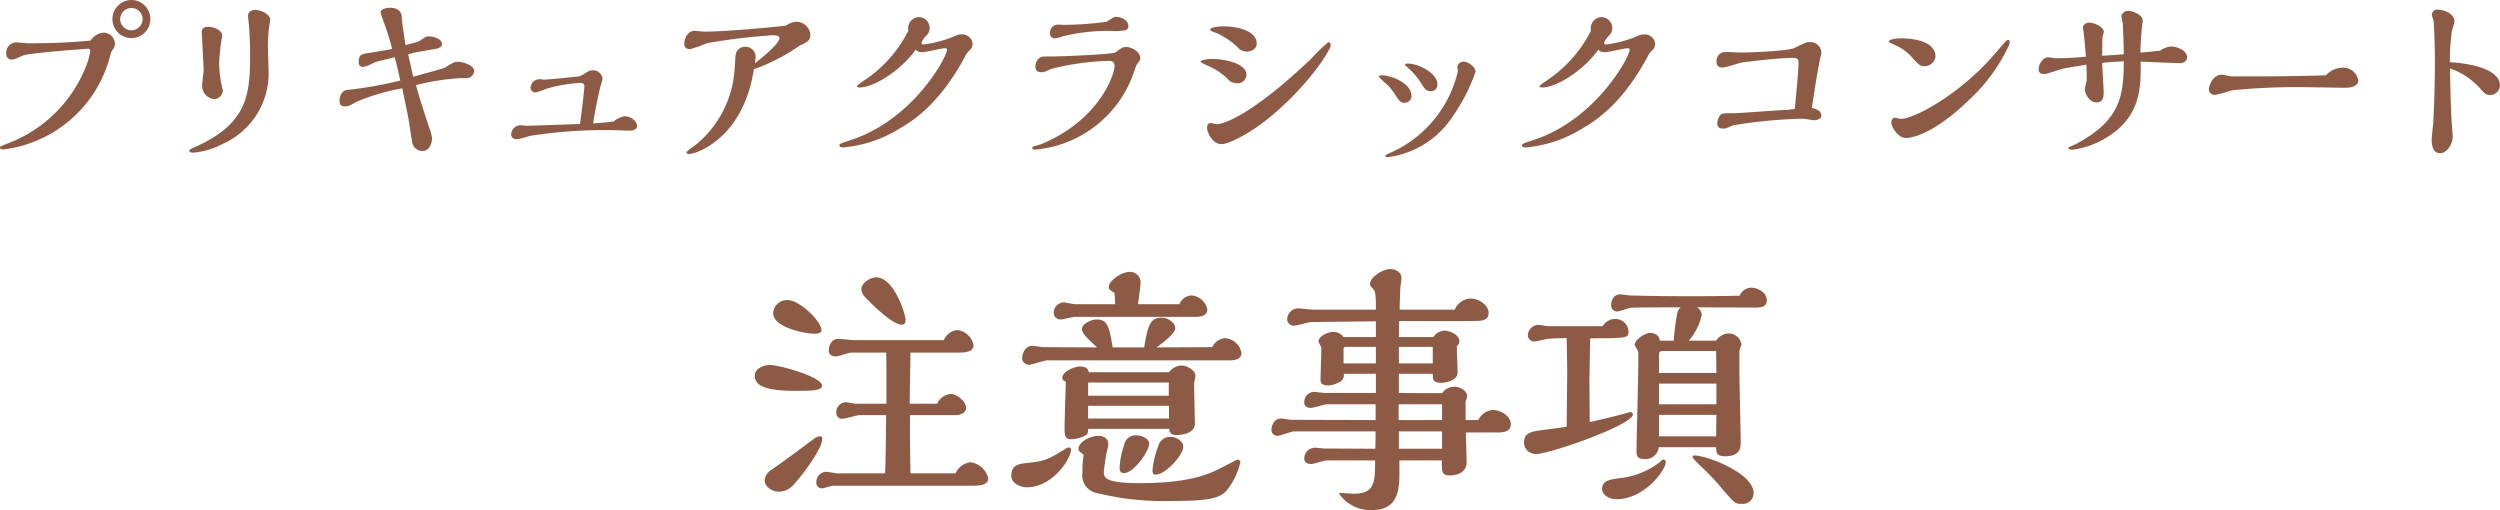
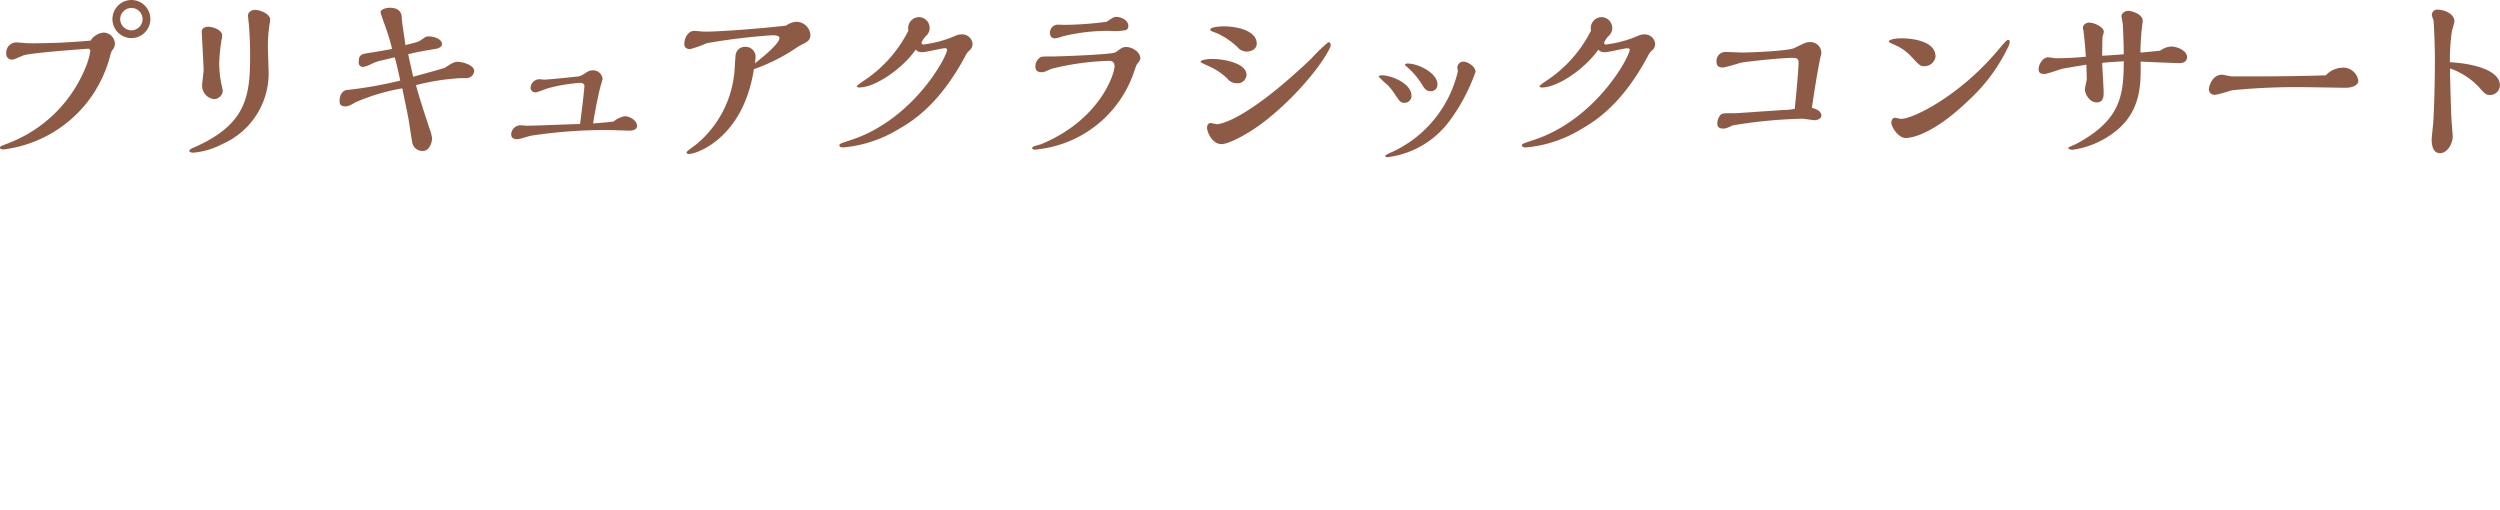
<svg xmlns="http://www.w3.org/2000/svg" width="290.07" height="59.178" viewBox="0 0 290.07 59.178">
  <g transform="translate(-573.92 -3230.642)">
    <path d="M-128.634-15.158a2.206,2.206,0,0,0-2.2-2.2,2.221,2.221,0,0,0-2.2,2.2,2.211,2.211,0,0,0,2.2,2.222A2.211,2.211,0,0,0-128.634-15.158Zm-6.93,2.508a71.2,71.2,0,0,1-7.3.308c-.2,0-1.012-.088-1.188-.088a1.181,1.181,0,0,0-1.3,1.3.637.637,0,0,0,.726.682c.242,0,1.188-.484,1.408-.528,1.386-.308,7.238-.726,7.348-.726a.25.25,0,0,1,.264.286,8.061,8.061,0,0,1-.55,1.892A15.733,15.733,0,0,1-145.222-.7c-.77.308-.858.33-.858.462,0,.22.286.22.418.22A14.673,14.673,0,0,0-135.388-6.27a15.14,15.14,0,0,0,2.156-4.862,1.223,1.223,0,0,1,.264-.506,1.065,1.065,0,0,0,.22-.638,1.334,1.334,0,0,0-1.32-1.3A1.989,1.989,0,0,0-135.564-12.65Zm6.028-2.508a1.319,1.319,0,0,1-1.3,1.32,1.319,1.319,0,0,1-1.3-1.32,1.311,1.311,0,0,1,1.3-1.276A1.3,1.3,0,0,1-129.536-15.158Zm9.174,2.354a2.083,2.083,0,0,0,.066-.418c0-.682-1.1-1.034-1.65-1.034-.154,0-.726.066-.726.572,0,.154.22,4.136.22,4.422s-.176,1.54-.176,1.8a1.557,1.557,0,0,0,1.408,1.606,1.046,1.046,0,0,0,.99-.99c-.022-.11-.066-.286-.066-.33a12.831,12.831,0,0,1-.352-2.794A20,20,0,0,1-120.362-12.8Zm-3.432,12.65c-.264.154-.308.176-.308.308,0,.2.4.2.462.2a8.828,8.828,0,0,0,3.344-.99,8.967,8.967,0,0,0,5.368-8.822c0-.374-.066-2.024-.066-2.354a17.044,17.044,0,0,1,.2-2.816,2.008,2.008,0,0,0,.066-.44c0-.66-1.122-1.144-1.782-1.144-.264,0-.792.176-.792.66,0,.132.066.77.088.9.044.484.154,2.046.154,3.63C-117.062-6.292-117.37-2.882-123.794-.154Zm31.746-8.14a.917.917,0,0,0,.99-.814c0-.7-1.342-1.078-1.914-1.078-.418,0-.66.154-1.518.7-.572.2-3.124.88-3.652,1.034-.088-.418-.506-2.244-.572-2.618,1.012-.242,1.21-.286,3.168-.616.154-.022.748-.154.748-.55,0-.616-.968-.9-1.54-.9-.264,0-.33.022-.924.44-.286.2-.4.22-1.782.572-.044-.506-.418-2.706-.418-3.168,0-1.166-1.166-1.166-1.364-1.166-.308,0-1.1.11-1.1.55,0,.066.418,1.254.462,1.364a25.974,25.974,0,0,1,.88,2.86c-.352.088-1.958.352-2.508.44-1.034.154-1.364.2-1.364,1.078a.492.492,0,0,0,.55.572,4.509,4.509,0,0,0,1.078-.418,4.917,4.917,0,0,1,1.012-.33c.242-.066,1.32-.308,1.54-.374.2.748.308,1.166.638,2.706a46.667,46.667,0,0,1-6.05,1.078c-.572,0-.99.484-.99,1.3,0,.418.154.616.682.616.22,0,.462-.044,1.188-.484A23.338,23.338,0,0,1-99.4-7.106c.11.616.7,3.3.77,3.872.044.286.352,2.332.4,2.486A1.181,1.181,0,0,0-97,.154c.77,0,1.056-1.034,1.056-1.474a5.281,5.281,0,0,0-.308-1.144c-.55-1.672-1.188-3.586-1.562-5.016a26.215,26.215,0,0,1,5.258-.814Zm17.16,5.038c-.66.088-1.76.176-2.376.22.22-1.43.506-2.838.836-4.246a8.488,8.488,0,0,0,.264-.924,1.1,1.1,0,0,0-1.144-.99c-.352,0-.462.066-1.188.528a1.412,1.412,0,0,1-.7.2c-2.4.264-3.652.352-3.718.352s-.4-.044-.462-.044a1.043,1.043,0,0,0-1.144.99.548.548,0,0,0,.572.528c.264,0,1.32-.462,1.562-.506A18.935,18.935,0,0,1-78.8-7.744c.154,0,.528.022.528.374,0,.242-.242,2.442-.506,4.4-.99.022-5.324.2-6.2.2-.088,0-.484-.044-.55-.044A1.1,1.1,0,0,0-86.768-1.8c0,.33.154.594.7.594.264,0,1.342-.352,1.562-.4a56.535,56.535,0,0,1,9.152-.66c.374,0,2.09.066,2.31.066.638,0,.88-.264.88-.528,0-.66-.836-1.144-1.43-1.144A2.844,2.844,0,0,0-74.888-3.256Zm20.02-11.132c-1.98.242-7.216.7-9.482.7-.176,0-1.012-.088-1.166-.088-.814,0-1.166.968-1.166,1.5s.4.616.682.616a13.118,13.118,0,0,0,1.914-.682,70.238,70.238,0,0,1,7.59-.924c.264,0,.858,0,.858.33,0,.572-1.65,2-2.86,2.926a3.875,3.875,0,0,0,.088-.748,1.152,1.152,0,0,0-1.21-1.166,1.077,1.077,0,0,0-1.1.9c-.044.286-.11,1.562-.132,1.826a12.349,12.349,0,0,1-4.4,8.558c-1.056.792-1.166.88-1.166.968,0,.154.176.176.286.176.9,0,6.292-1.848,7.524-9.834a21.872,21.872,0,0,0,4.268-2.046c.176-.11.924-.616,1.078-.7.9-.44,1.21-.594,1.21-1.254a1.642,1.642,0,0,0-1.606-1.5A2.217,2.217,0,0,0-54.868-14.388Zm15.73,1.914a3.082,3.082,0,0,1,.484-.7,1.213,1.213,0,0,0,.44-.946,1.268,1.268,0,0,0-1.254-1.254,1.281,1.281,0,0,0-1.21,1.562,15.031,15.031,0,0,1-5.3,5.9,7.55,7.55,0,0,0-.682.528c0,.154.2.176.286.176,1.76,0,4.884-2.046,6.556-4.4.176.308.66.308.748.308.418,0,2.244-.462,2.618-.462.11,0,.264.044.264.154,0,.814-3.872,8.074-11.088,10.472-1.276.418-1.408.462-1.408.638,0,.242.286.242.484.242a14.863,14.863,0,0,0,6.336-2.09c1.694-.968,4.752-2.882,7.744-8.426a2.153,2.153,0,0,1,.484-.7.975.975,0,0,0,.4-.814,1.208,1.208,0,0,0-1.342-1.078c-.264,0-.374.044-1.232.4a13.459,13.459,0,0,1-3.146.77C-39.16-12.21-39.16-12.364-39.138-12.474Zm21.45-2.354a39.469,39.469,0,0,1-4.84.352c-.11,0-.682-.022-.792-.022a.911.911,0,0,0-.924,1.012.528.528,0,0,0,.594.572,3.245,3.245,0,0,0,.836-.22,21.812,21.812,0,0,1,5.522-.638,7.312,7.312,0,0,0,1.694-.066.465.465,0,0,0,.44-.484c0-.748-.9-1.078-1.408-1.078C-16.83-15.4-16.918-15.334-17.688-14.828Zm-6.4,5.456a30.566,30.566,0,0,1,6.644-.924c.22,0,.682,0,.682.638,0,.814-1.628,6.16-8.492,9.02-.132.044-.682.2-.814.242s-.242.088-.242.242.242.154.33.154A13.34,13.34,0,0,0-14.5-9.02c.044-.132.264-.77.308-.836.33-.44.418-.528.418-.748,0-.7-.924-1.3-1.628-1.3-.4,0-.506.088-1.122.528-.2.132-.264.176-1.232.264-1.914.176-5.61.308-6.336.308-1.012,0-1.122,0-1.3.11a1.243,1.243,0,0,0-.55,1.056c0,.44.22.66.748.66C-24.97-8.976-24.882-9.02-24.09-9.372ZM-.264-12.3c0-1.5-2.288-2-3.806-2-.506,0-1.584.088-1.584.374,0,.132.088.176.814.44A8.775,8.775,0,0,1-2.508-11.9a1.451,1.451,0,0,0,1.056.528C-.9-11.374-.264-11.66-.264-12.3Zm8.47.55a1.087,1.087,0,0,0,.11-.352c0-.2-.044-.352-.286-.352a19.376,19.376,0,0,0-1.98,1.914C-1.914-2.97-4.818-2.948-4.862-2.948c-.132,0-.638-.132-.748-.132-.308,0-.418.264-.418.572,0,.44.572,1.87,1.672,1.87.946,0,3.1-1.276,4.136-2C3.168-4.994,6.908-9.152,8.206-11.748Zm-9.658,3.08c0-1.364-2.6-1.848-4-1.848-.44,0-1.32.088-1.32.33,0,.066.088.11.792.44A7.635,7.635,0,0,1-3.7-8.272,1.386,1.386,0,0,0-2.574-7.7,1.019,1.019,0,0,0-1.452-8.668ZM17.072-9.68A8.78,8.78,0,0,1,18.942-7.5c.264.418.484.726.968.726a.75.75,0,0,0,.792-.792c0-1.342-2.244-2.42-3.454-2.42-.066,0-.308.022-.308.154C16.94-9.768,17.028-9.724,17.072-9.68ZM15.708.154c-.176.088-1.056.44-1.056.572,0,.154.2.154.264.154a10.586,10.586,0,0,0,7.106-4.092,21.717,21.717,0,0,0,3.1-5.808c0-.594-.858-1.188-1.43-1.188a.719.719,0,0,0-.682.7c0,.066.066.352.066.418A13.751,13.751,0,0,1,15.708.154ZM14.916-7.5a7.673,7.673,0,0,1,.946,1.232c.506.726.594.836.99.836a.784.784,0,0,0,.836-.814c0-1.452-2.354-2.376-3.432-2.376-.264,0-.374.11-.374.154A11.825,11.825,0,0,0,14.916-7.5Zm25.146-4.972a3.082,3.082,0,0,1,.484-.7,1.213,1.213,0,0,0,.44-.946,1.268,1.268,0,0,0-1.254-1.254,1.281,1.281,0,0,0-1.21,1.562,15.031,15.031,0,0,1-5.3,5.9,7.55,7.55,0,0,0-.682.528c0,.154.2.176.286.176,1.76,0,4.884-2.046,6.556-4.4.176.308.66.308.748.308.418,0,2.244-.462,2.618-.462.11,0,.264.044.264.154,0,.814-3.872,8.074-11.088,10.472-1.276.418-1.408.462-1.408.638,0,.242.286.242.484.242a14.863,14.863,0,0,0,6.336-2.09c1.694-.968,4.752-2.882,7.744-8.426a2.153,2.153,0,0,1,.484-.7.975.975,0,0,0,.4-.814,1.208,1.208,0,0,0-1.342-1.078c-.264,0-.374.044-1.232.4a13.459,13.459,0,0,1-3.146.77C40.04-12.21,40.04-12.364,40.062-12.474ZM58.278-4.422c-2.838.2-2.882.2-3.278.2-1.188,0-1.32,0-1.54.308a1.611,1.611,0,0,0-.286.88c0,.44.264.594.66.594.308,0,.44-.044,1.144-.374a56.255,56.255,0,0,1,8.074-.77c.22,0,1.21.176,1.408.176.264,0,.792-.154.792-.528,0-.176-.044-.66-1.1-.9.176-1.254.528-3.564.946-5.7.022-.11.154-.572.154-.682a1.276,1.276,0,0,0-1.386-1.254c-.352,0-.484.066-1.738.682-.7.352-5.148.528-6.116.528-.286,0-1.562-.066-1.826-.066a1.039,1.039,0,0,0-1.1,1.166c0,.55.418.638.7.638.352,0,1.892-.506,2.2-.572,1.034-.176,4.752-.55,5.918-.55.462,0,.7.088.7.55,0,.924-.33,4.246-.44,5.368a6.785,6.785,0,0,1-1.32.132Zm16.214.858c-.11,0-.594-.132-.682-.132-.418,0-.44.506-.44.55,0,.55.814,1.8,1.672,1.8.308,0,2.882-.088,7.37-4.444a20.018,20.018,0,0,0,4.312-5.72c.308-.594.374-.748.374-1.034,0-.11-.022-.176-.176-.176-.176,0-.286.132-1.276,1.3C81.224-6.2,75.878-3.564,74.492-3.564Zm4-7.238c0-2.046-3.454-2.112-3.938-2.112-.77,0-1.474.154-1.474.374,0,.088.154.154.638.374a5.724,5.724,0,0,1,2,1.408c.9.968.99,1.078,1.452,1.078A1.3,1.3,0,0,0,78.5-10.8Zm23.8.594c.726.022,3.916.176,4.554.176.506,0,.836-.286.836-.7,0-.748-1.122-1.232-1.87-1.232a2.536,2.536,0,0,0-1.254.484c-.352.044-1.958.2-2.288.22a30.3,30.3,0,0,1,.22-3.322,1.308,1.308,0,0,0,.044-.374c0-.726-1.21-1.144-1.672-1.144-.33,0-.792.242-.792.638,0,.044.132.748.154.9.022.462.11,2.31.11,3.5-1.078.088-1.5.11-2.508.176.022-.352,0-1.958.066-2.288a3.957,3.957,0,0,0,.132-.484c0-.594-1.166-1.078-1.694-1.078-.264,0-.726.154-.726.616a.977.977,0,0,0,.044.286c.044.22.22,1.8.286,3.058-1.782.176-3.234.176-3.454.176-.154,0-.77-.11-.9-.11-.616,0-1.122.792-1.122,1.364,0,.44.22.572.682.572.33,0,1.738-.528,2.046-.594.44-.11,2.42-.418,2.816-.484,0,.264.044,1.408.044,1.65,0,.2-.22,1.012-.22,1.188,0,.55.528,1.54,1.364,1.54.814,0,.814-.726.814-1.232,0-.286-.154-2.9-.176-3.344.572-.088.748-.088,2.508-.2C100.32-6.27,99.99-3.41,94.776-.638c-.132.066-.88.352-.88.44,0,.154.308.22.462.22A10.177,10.177,0,0,0,98.89-1.76c3.1-2.134,3.41-5.038,3.41-7.546Zm21.494,1.584c-2.618.11-7.348.132-8.4.132h-2.508c-.176,0-.99-.2-1.144-.2-1.122,0-1.518,1.342-1.518,1.65a.626.626,0,0,0,.7.682c.33,0,1.716-.462,2.024-.528a75.461,75.461,0,0,1,8.536-.352c.726,0,3.938.066,4.6.066.792,0,1.474-.286,1.474-.814A1.766,1.766,0,0,0,125.642-9.5,2.658,2.658,0,0,0,123.794-8.624Zm14.41-.792a8.407,8.407,0,0,1,3.278,2.09c.792.88.88.99,1.386.99a1.141,1.141,0,0,0,1.122-1.122c0-1.562-2.508-2.486-5.808-2.684a24.167,24.167,0,0,1,.22-3.5c.022-.2.308-1.056.308-1.232,0-.924-1.232-1.364-1.936-1.364a.615.615,0,0,0-.682.616c0,.11.176.572.2.682.044.33.154,3.058.154,4.4,0,2.772-.088,5.72-.2,7.5-.022.308-.176,1.584-.176,1.826,0,.484.044,1.628.968,1.628.836,0,1.474-1.078,1.474-1.958,0-.154-.11-1.474-.132-1.76-.066-.968-.176-5.016-.176-5.61Z" transform="translate(720 3248)" fill="#8d5b45" />
-     <path d="M-41.01-19.29c0-.51-1.29-4.89-3.42-4.89-.66,0-1.71.66-1.71,1.38a1.513,1.513,0,0,0,.45.93c.3.33,3.06,3.18,4.2,3.18C-41.04-18.69-41.01-18.99-41.01-19.29Zm.57,17.85c-.06-3.33-.06-3.69-.06-4.62V-8.19h5.22c.81,0,1.29-.36,1.29-.84,0-.81-1.14-1.62-1.77-1.62a1.938,1.938,0,0,0-1.59,1.14h-3.18c0-.69.09-5.85.09-5.94h5.82c.57,0,1.5-.12,1.5-.84a2.162,2.162,0,0,0-1.89-1.77,1.9,1.9,0,0,0-1.56,1.17H-46.8c-.33.03-1.74-.15-2.01-.15-.93,0-1.11.99-1.11,1.35,0,.66.69.69.81.69.3,0,1.53-.45,1.8-.45h4.05c.03.27.03,2.46.03,2.85v3.09h-3.51c-.18,0-1.02-.18-1.2-.18a1.167,1.167,0,0,0-1.11,1.23.667.667,0,0,0,.72.69c.33,0,1.68-.42,1.95-.42h3.12c-.06,4.71-.06,5.25-.12,6.75h-5.55c-.21,0-1.11-.18-1.29-.18a1.19,1.19,0,0,0-1.14,1.2.638.638,0,0,0,.69.72c.18,0,1.05-.3,1.23-.3h16.2c.81,0,1.83-.09,1.83-.84a2.464,2.464,0,0,0-2.07-1.89,2.291,2.291,0,0,0-1.74,1.29ZM-50.76-18.03c0-1.05-2.55-3.51-3.93-3.51a1.6,1.6,0,0,0-1.68,1.53c0,1.65,3.72,2.37,4.77,2.37C-51.24-17.64-50.76-17.7-50.76-18.03Zm.06,6.42c0-1.02-4.95-2.4-6.06-2.4-.48,0-1.74.27-1.74,1.26,0,1.05.99,1.74,4.77,1.74C-52.02-11.01-50.7-11.01-50.7-11.61Zm-3.75,8.25c-.6.45-1.59,1.14-2.19,1.56a1.588,1.588,0,0,0-.72,1.17c0,.75.87,1.32,1.65,1.32a2.267,2.267,0,0,0,1.68-.78c1.23-1.32,3.36-4.29,3.36-5.34a.261.261,0,0,0-.27-.3,1.076,1.076,0,0,0-.63.24Zm40.41-17.7c.15-1.11.3-2.1.3-2.55a1.221,1.221,0,0,0-1.29-1.2c-.84,0-2.4.96-2.4,1.77,0,.27.24.42.66.66.03.42.06.6.09,1.32h-4.65c-.21,0-1.11-.21-1.29-.21a1.2,1.2,0,0,0-1.2,1.2.767.767,0,0,0,.78.78c.27,0,1.41-.3,1.65-.3h14.1c.42,0,1.29-.09,1.29-.87a2.019,2.019,0,0,0-1.86-1.62,1.6,1.6,0,0,0-1.38,1.02Zm2.16,5.01c.75-.57,2.16-1.62,2.16-2.22,0-.66-.84-1.23-1.59-1.23-1.26,0-1.59.81-2.01,3.45h-3.66c-.39-2.4-.6-3.24-1.86-3.24-.63,0-1.71.51-1.71,1.11,0,.51.75,1.2,1.77,2.13l-6.21-.03c-.21,0-1.11-.15-1.29-.15-.93,0-1.2.99-1.2,1.47a.769.769,0,0,0,.81.72c.33,0,1.8-.51,2.1-.51H-3.33c.48,0,1.29-.09,1.29-.87a2.1,2.1,0,0,0-1.89-1.71,1.855,1.855,0,0,0-1.5,1.05Zm-7.86,2.88c-.09-.27-.18-.66-1.02-.66-.75,0-2.07.63-2.07,1.32,0,.24.24.36.42.45-.03.84-.15,4.56-.15,5.31,0,.81,0,1.35.72,1.35a3.684,3.684,0,0,0,1.62-.39c.39-.24.39-.36.39-.81h9.42c0,.18.03.72.78.72.87,0,2.19-.27,2.19-1.32,0-.48-.09-3.87-.09-4.62,0-.15.15-.78.15-.93,0-.69-1.02-1.2-1.62-1.2a1.9,1.9,0,0,0-1.44.78ZM-8.79-4.53c0-.63-.81-1.14-1.44-1.14A1.418,1.418,0,0,0-11.7-4.56a10.35,10.35,0,0,0-.66,2.76c0,.48.18.51.36.51C-10.86-1.29-8.79-3.54-8.79-4.53Zm-8.94.93c.03-.18.24-1.02.24-1.2,0-.66-.48-.99-1.14-.99-.93,0-2.31.69-2.31,1.5,0,.21,0,.24.6.69a12.15,12.15,0,0,0-.15,2.1A2.087,2.087,0,0,0-18.69.87a31.847,31.847,0,0,0,8.31.9c4.56,0,5.94-.27,6.78-1.41A8.353,8.353,0,0,0-2.16-2.73c0-.21-.24-.3-.36-.3-.06,0-1.62.84-1.77.9C-6.21-1.08-8.79-.3-13.83-.3-17.85-.3-18-.93-18-1.59-18-1.8-17.85-2.91-17.73-3.6Zm4.98-1.26c0-.66-.93-.99-1.47-.99a1.373,1.373,0,0,0-1.44,1.17,8.926,8.926,0,0,0-.51,2.55c0,.48.12.66.51.66C-14.52-1.47-12.75-4.02-12.75-4.86Zm-9.54.48c-2.04,1.26-2.49,1.53-4.59,1.74-.9.09-1.86.18-1.86,1.47,0,.93,1.08,1.35,1.83,1.35,2.94,0,5.1-3.3,5.1-4.38,0-.18-.15-.24-.3-.24A.622.622,0,0,0-22.29-4.38Zm2.46-6.06v-1.53h9.36v1.53Zm0,2.64V-9.27h9.39V-7.8Zm43.8.18V-9.69c0-.12.18-.57.18-.69,0-.66-.87-1.11-1.5-1.11a1.759,1.759,0,0,0-1.41.75c-1.56,0-3.21,0-5.01-.03v-2.22h3.93c0,.66.03,1.05.96,1.05.42,0,1.92-.21,1.92-1.2,0-.48-.09-2.61-.09-3.06a.74.74,0,0,0,.3-.57c0-.75-1.14-1.23-1.74-1.23a1.7,1.7,0,0,0-1.29.75H16.23c0-.3.03-1.59.03-1.86,1.35,0,8.97.03,9.39-.03.21-.03.99-.09.99-.87,0-1.08-1.29-1.71-2.1-1.71a2.087,2.087,0,0,0-1.83,1.29H16.32c0-.48.06-2.4.09-2.7.03-.15.12-.81.12-.96,0-.84-.93-1.05-1.29-1.05-.9,0-2.37.93-2.37,1.77,0,.15.12.27.45.63.24.24.24,1.35.24,1.71v.6H6.36c-.3,0-1.56-.15-1.83-.15a1.3,1.3,0,0,0-1.26,1.23.759.759,0,0,0,.81.78c.33,0,1.68-.42,1.98-.42l7.5-.09v1.83H9.81a1.466,1.466,0,0,0-1.17-.6c-.66,0-1.74.48-1.74,1.14,0,.03.24.48.27.54a.953.953,0,0,1,.06.42c0,.51-.09,2.88-.09,3.36,0,.36,0,.75.93.75A2.7,2.7,0,0,0,9.27-12a.9.9,0,0,0,.57-.99h3.72v2.22h-6c-.18,0-.99-.12-1.14-.12A1.183,1.183,0,0,0,5.25-9.66c0,.51.45.63.75.63s1.59-.42,1.86-.42h5.67v1.83L3.72-7.65c-.18,0-.96-.15-1.14-.15-.96,0-1.14,1.02-1.14,1.35a.679.679,0,0,0,.72.66c.3,0,1.59-.51,1.86-.51h9.51L13.5-4.29,7.56-4.32c-.18,0-.9-.09-1.05-.09A1.256,1.256,0,0,0,5.25-3.15c0,.48.42.63.81.63.27,0,1.53-.42,1.8-.42h5.61c0,2.46,0,3.87-2.49,3.87C10.74.93,9.66.84,9.42.84c-.06,0-.12,0-.12.09a4.371,4.371,0,0,0,3.84,1.89c2.82,0,3.15-2.07,3.15-4.14V-2.94h4.92c0,1.44,0,1.74,1.02,1.74.15,0,1.86-.03,1.86-1.53,0-.57-.09-2.97-.09-3.45h3.75c.6,0,1.47-.09,1.47-.96,0-.99-1.29-1.65-2.07-1.65a2.053,2.053,0,0,0-1.71,1.17Zm-7.74-6.57v-1.92h3.93v1.92ZM16.2-7.62V-9.45h5.04v1.83ZM9.81-14.19v-1.65c0-.12.06-.27.21-.27h3.54v1.92Zm6.42,9.9V-6.3h5.01v2.01Zm17.4-14.22c-.18,0-1.02-.15-1.2-.15a1.241,1.241,0,0,0-1.23,1.14.722.722,0,0,0,.75.78c.24,0,1.29-.27,1.53-.3.6-.06,1.59-.09,2.22-.09.03,1.89.06,3.09.06,4.14,0,.15-.06,5.67-.06,6.15-.51.09-2.97.39-3.51.48-1.02.18-1.44.54-1.44,1.32a1.34,1.34,0,0,0,1.47,1.35c1.5,0,11.16-3.36,11.16-4.59a.293.293,0,0,0-.3-.27c-.03,0-.21.06-.24.06-1.26.36-2.52.66-4.47,1.11,0-.69-.03-3.96-.03-4.71,0-.72.06-3.99.09-5.01,4.38-.03,4.44-.03,4.44-.84a1.526,1.526,0,0,0-1.59-1.41,1.684,1.684,0,0,0-1.41.84Zm16.23,1.68a6.627,6.627,0,0,0,1.5-2.94,1.042,1.042,0,0,0-.54-.93c.96,0,5.7.03,6.78.03.6,0,1.32-.06,1.32-.84,0-.93-1.08-1.47-1.77-1.47a1.5,1.5,0,0,0-1.38.93c-3.09.06-4.08.06-5.85.06-2.64,0-5.1-.03-6.9-.09-.15,0-.9-.12-1.08-.12-1.02,0-1.08,1.05-1.08,1.26a.679.679,0,0,0,.72.72c.21,0,1.26-.39,1.53-.42.3-.06,5.25-.06,5.82-.06a1.3,1.3,0,0,0-.42.78,29.793,29.793,0,0,0-.39,3.09H46.5c-.06-.84-.96-.9-1.11-.9-.63,0-1.8.81-1.8,1.38,0,.15.42.69.42.84v1.17c0,1.62-.21,9.51-.21,10.29,0,.45,0,.96.96.96a1.542,1.542,0,0,0,1.62-1.38h6.66c0,.72.12,1.05,1.05,1.05,1.8,0,1.8-1.08,1.8-1.62,0-1.17-.15-6.93-.15-8.22v-2.46c.03-.09.24-.6.24-.66a1.5,1.5,0,0,0-1.5-1.29,1.81,1.81,0,0,0-1.44.84Zm3.21,3.75H46.41V-15.3a.333.333,0,0,1,.33-.33h6.3Zm0,3.63H46.41v-2.4h6.66Zm0,1.23-.03,2.49H46.41V-8.22ZM50.52-3.51c-.12,0-.21.06-.21.18,0,.15.72.84.87.99A28,28,0,0,1,53.82.45C55.2,2.04,55.26,2.1,55.98,2.1A1.258,1.258,0,0,0,57.39.84C57.39-1.44,51.99-3.51,50.52-3.51Zm-3.33.78a.261.261,0,0,0-.27-.3c-.12,0-.18.06-.42.3A9.174,9.174,0,0,1,41.76-.87c-1.02.15-1.95.27-1.95,1.23,0,.72.81,1.2,1.71,1.2C44.7,1.56,47.19-1.8,47.19-2.73Z" transform="translate(720 3287)" fill="#8d5b45" />
  </g>
</svg>